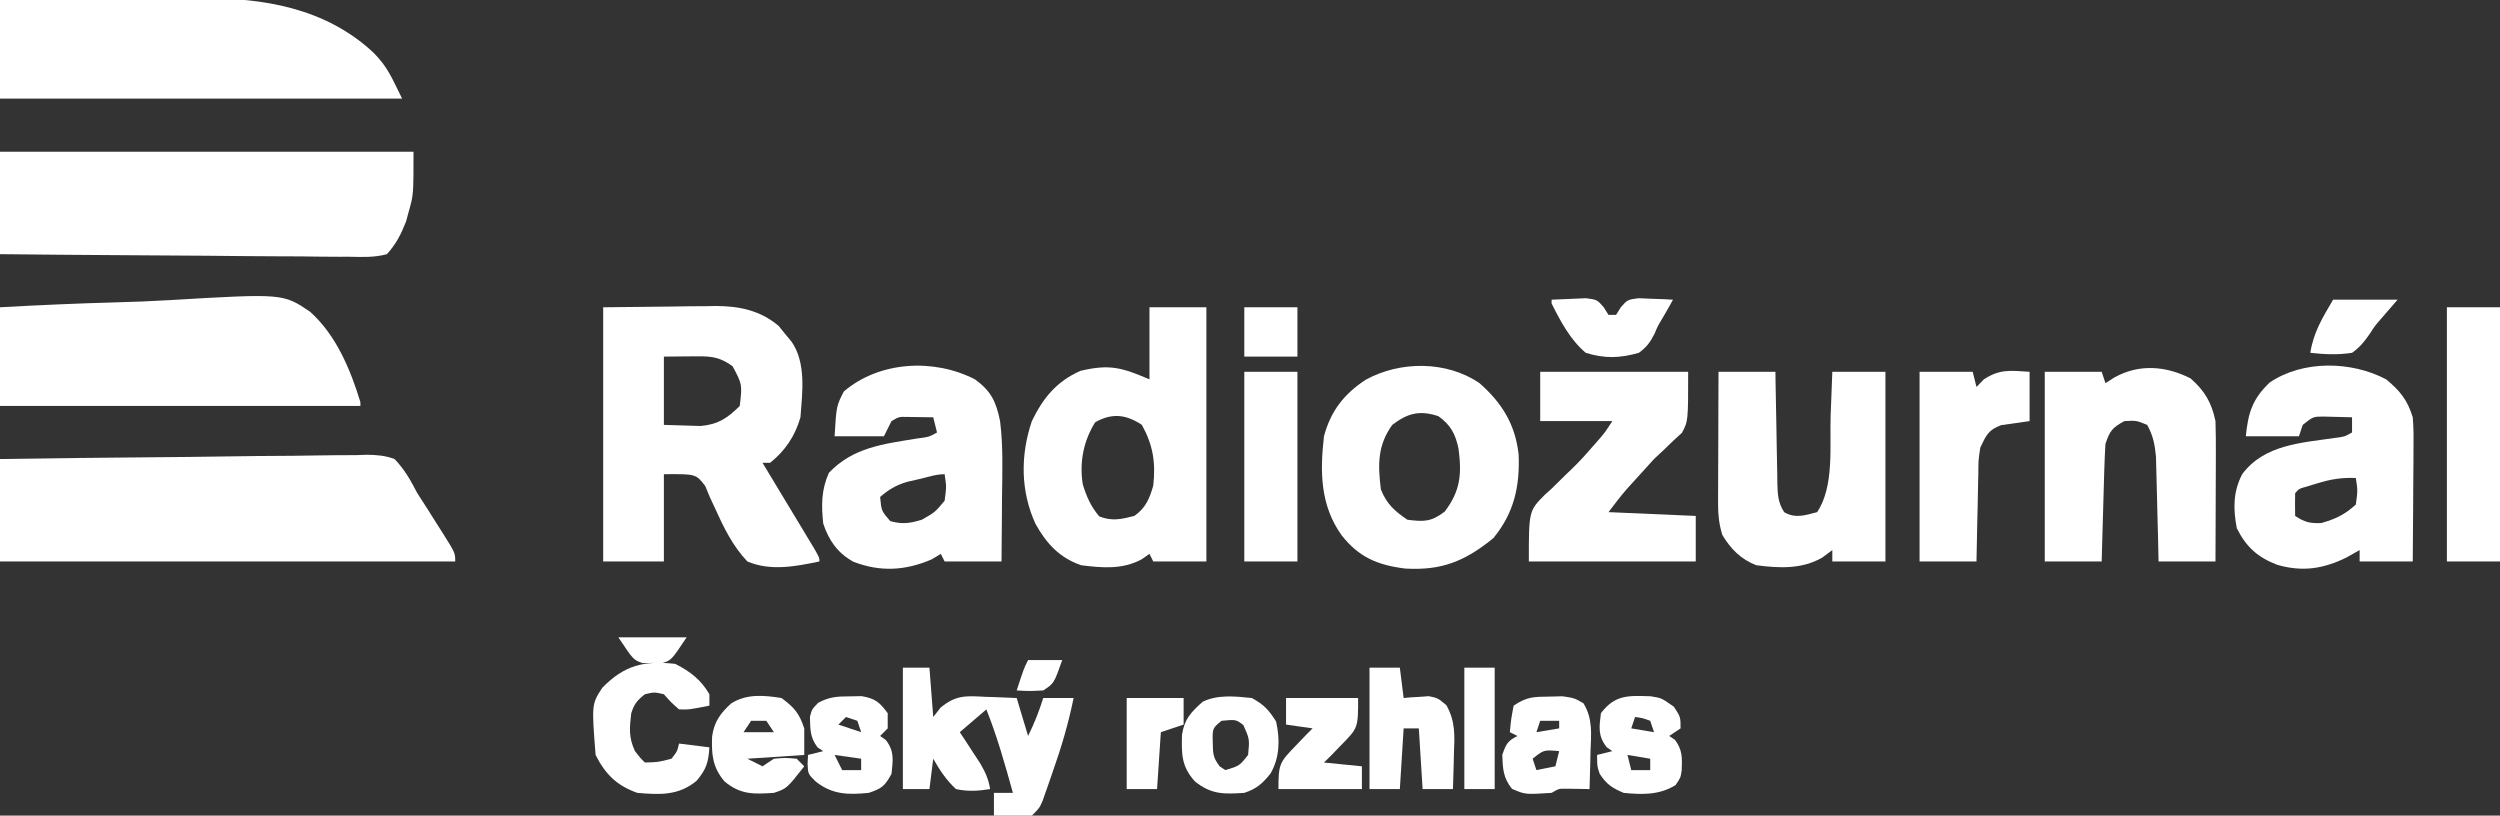
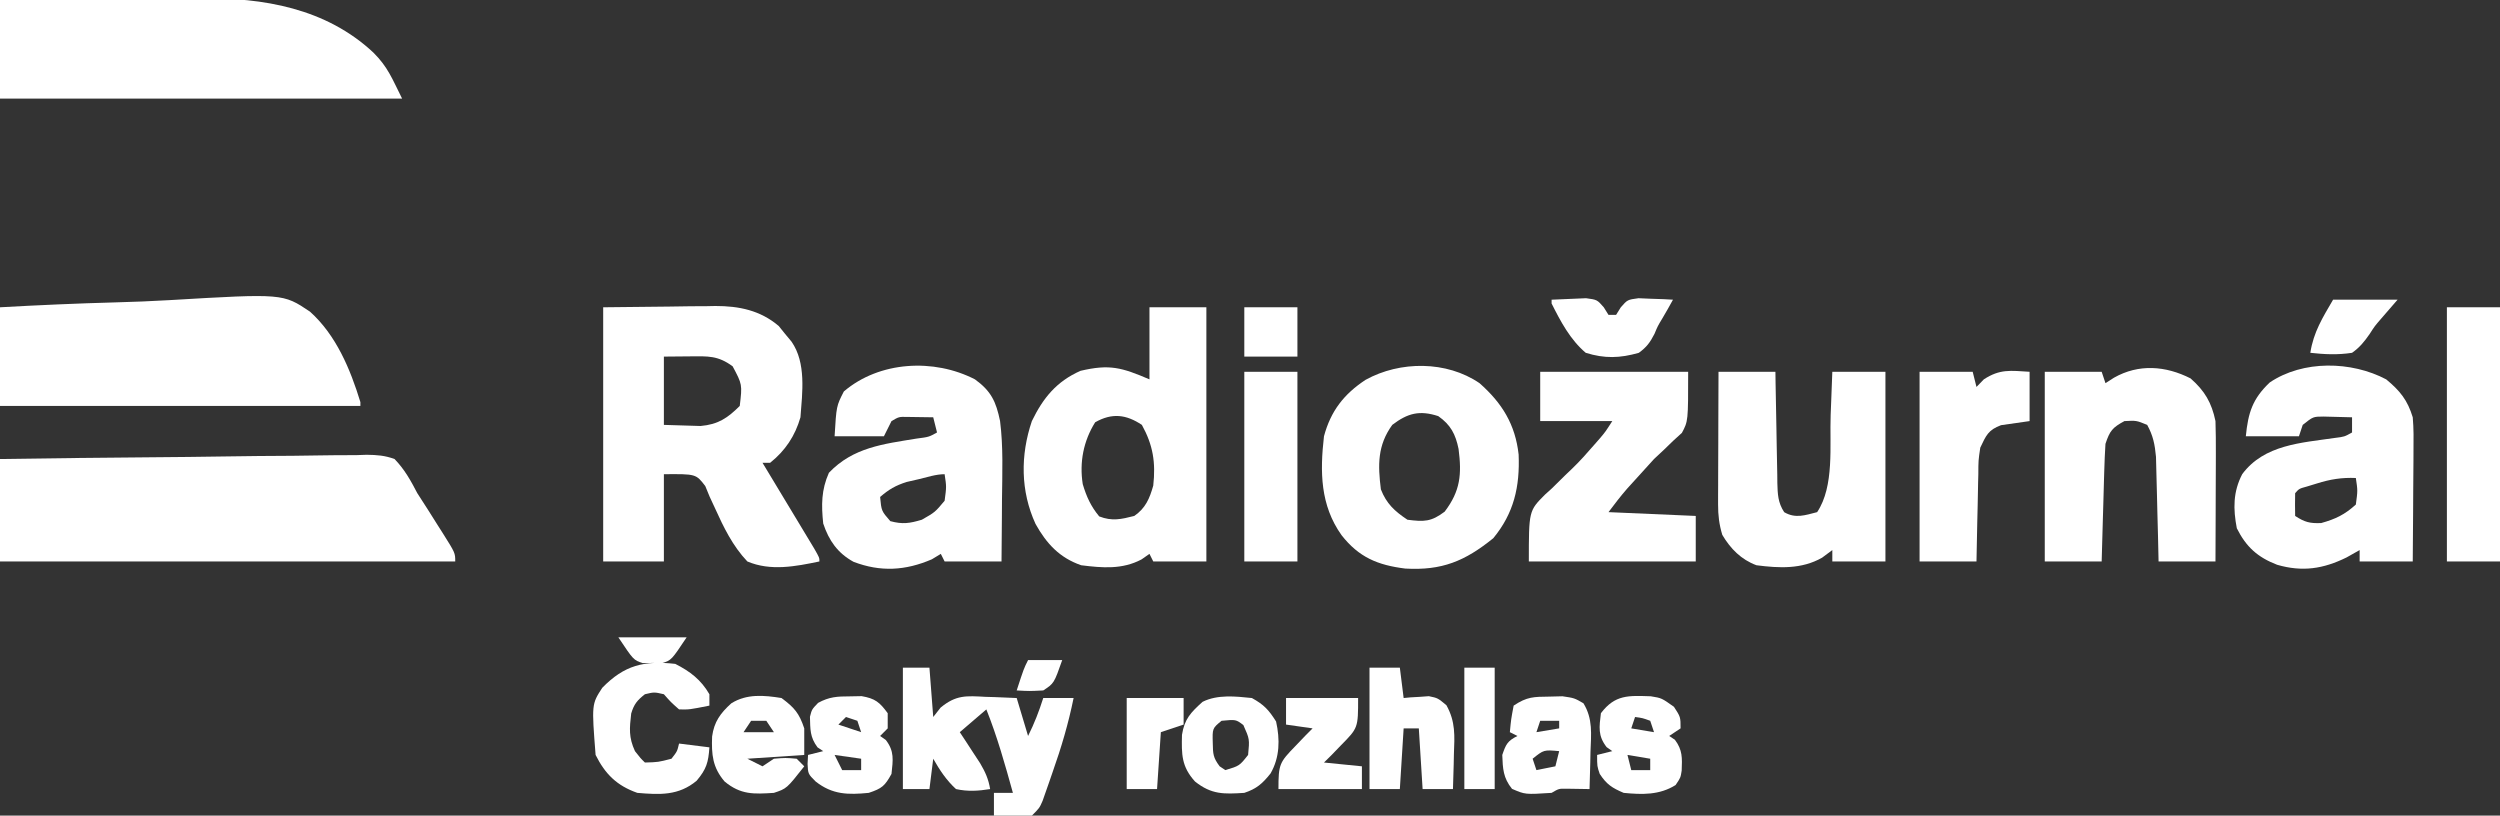
<svg xmlns="http://www.w3.org/2000/svg" version="1.1" width="659" height="215">
  <rect width="100%" height="100%" fill="#333333" stroke="none" />
  <path d="M0 0 C13.456 -0.203 26.911 -0.368 40.369 -0.466 C46.618 -0.513 52.866 -0.577 59.114 -0.679 C65.144 -0.777 71.173 -0.831 77.204 -0.854 C79.504 -0.871 81.805 -0.903 84.105 -0.952 C87.329 -1.017 90.548 -1.026 93.772 -1.022 C94.723 -1.054 95.674 -1.086 96.654 -1.12 C99.379 -1.082 101.44 -0.945 104 0 C106.628 2.704 108.271 5.674 110 9 C110.912 10.444 111.834 11.882 112.773 13.309 C113.642 14.684 114.509 16.06 115.375 17.438 C115.825 18.143 116.275 18.849 116.738 19.576 C120 24.766 120 24.766 120 27 C80.4 27 40.8 27 0 27 C0 18.09 0 9.18 0 0 Z " fill="#FFFFFF" transform="translate(0,121)" />
-   <path d="M0 0 C35.97 0 71.94 0 109 0 C109 11.362 109 11.362 107.75 15.75 C107.518 16.611 107.286 17.472 107.047 18.359 C105.668 21.838 104.508 24.167 102 27 C98.738 27.888 95.545 27.758 92.183 27.681 C91.187 27.682 90.192 27.683 89.166 27.684 C85.876 27.68 82.587 27.633 79.297 27.586 C77.016 27.575 74.735 27.566 72.453 27.56 C66.449 27.537 60.446 27.478 54.442 27.412 C48.316 27.351 42.189 27.323 36.062 27.293 C24.041 27.229 12.021 27.123 0 27 C0 18.09 0 9.18 0 0 Z " fill="#FFFFFF" transform="translate(0,40)" />
  <path d="M0 0 C8.662 -0.093 8.662 -0.093 17.5 -0.188 C20.21 -0.228 20.21 -0.228 22.975 -0.27 C24.431 -0.279 25.887 -0.287 27.344 -0.293 C28.08 -0.308 28.817 -0.324 29.575 -0.339 C35.793 -0.343 41.405 0.792 46.277 4.938 C46.825 5.618 47.373 6.299 47.938 7 C48.503 7.681 49.069 8.361 49.652 9.062 C53.554 14.671 52.497 22.468 52 29 C50.594 33.897 48.002 37.799 44 41 C43.34 41 42.68 41 42 41 C42.454 41.752 42.909 42.504 43.377 43.279 C45.056 46.06 46.733 48.843 48.409 51.626 C49.135 52.832 49.863 54.038 50.591 55.243 C51.636 56.972 52.677 58.703 53.719 60.434 C54.347 61.476 54.976 62.518 55.623 63.592 C57 66 57 66 57 67 C50.688 68.32 44.118 69.601 38 67 C34.125 62.911 31.756 58.01 29.45 52.914 C28.76 51.427 28.76 51.427 28.055 49.91 C27.49 48.535 27.49 48.535 26.914 47.133 C24.467 43.929 24.467 43.929 16 44 C16 51.59 16 59.18 16 67 C10.72 67 5.44 67 0 67 C0 44.89 0 22.78 0 0 Z M16 13 C16 18.94 16 24.88 16 31 C19.063 31.093 19.063 31.093 22.188 31.188 C23.91 31.24 23.91 31.24 25.668 31.293 C30.271 30.888 32.783 29.217 36 26 C36.671 20.341 36.671 20.341 34.125 15.562 C30.241 12.706 27.685 12.894 22.875 12.938 C19.472 12.968 19.472 12.968 16 13 Z " fill="#FFFFFF" transform="translate(159,81)" />
  <path d="M0 0 C8.459 -0.091 16.918 -0.164 25.378 -0.207 C29.308 -0.228 33.238 -0.256 37.167 -0.302 C40.974 -0.346 44.779 -0.369 48.586 -0.38 C50.024 -0.387 51.462 -0.401 52.9 -0.423 C69.413 -0.664 85.953 2.192 98.438 13.875 C102.257 17.686 103.348 20.697 106 26 C71.02 26 36.04 26 0 26 C0 17.42 0 8.84 0 0 Z " fill="#FFFFFF" transform="translate(0,0)" />
  <path d="M0 0 C10.171 -0.568 20.331 -1.025 30.515 -1.295 C35.246 -1.425 39.965 -1.601 44.689 -1.886 C74.575 -3.646 74.575 -3.646 81.709 1.149 C88.597 7.313 92.355 16.331 95 25 C95 25.33 95 25.66 95 26 C63.65 26 32.3 26 0 26 C0 17.42 0 8.84 0 0 Z " fill="#FFFFFF" transform="translate(0,81)" />
  <path d="M0 0 C4.95 0 9.9 0 15 0 C15 22.11 15 44.22 15 67 C10.38 67 5.76 67 1 67 C0.67 66.34 0.34 65.68 0 65 C-0.695 65.485 -1.39 65.969 -2.105 66.469 C-7.179 69.153 -12.411 68.703 -18 68 C-23.703 66.035 -27.143 62.295 -30.035 57.105 C-34.009 48.434 -34.042 38.985 -31 30 C-28.037 23.891 -24.504 19.557 -18.188 16.75 C-10.524 14.947 -7.347 15.851 0 19 C0 12.73 0 6.46 0 0 Z M-14.312 30.312 C-17.4 35.23 -18.493 40.862 -17.59 46.613 C-16.59 49.951 -15.469 52.431 -13.25 55.125 C-9.863 56.442 -7.471 55.884 -4 55 C-1.035 52.955 0.033 50.422 1 47 C1.664 40.91 0.958 36.369 -2 31 C-6.146 28.236 -9.87 27.791 -14.312 30.312 Z " fill="#FFFFFF" transform="translate(303,81)" />
  <path d="M0 0 C4.28 3.096 5.565 5.882 6.618 10.995 C7.483 17.802 7.2 24.713 7.125 31.562 C7.115 33.159 7.106 34.757 7.098 36.354 C7.078 40.236 7.038 44.118 7 48 C2.05 48 -2.9 48 -8 48 C-8.33 47.34 -8.66 46.68 -9 46 C-9.784 46.474 -10.568 46.949 -11.375 47.438 C-18.32 50.431 -24.915 50.818 -32.02 48.09 C-36.192 45.794 -38.495 42.514 -40 38 C-40.513 33.118 -40.511 29.149 -38.5 24.625 C-32.109 17.914 -24.132 17.05 -15.414 15.613 C-12.15 15.193 -12.15 15.193 -10 14 C-10.33 12.68 -10.66 11.36 -11 10 C-12.458 9.973 -13.917 9.954 -15.375 9.938 C-16.593 9.92 -16.593 9.92 -17.836 9.902 C-20.049 9.855 -20.049 9.855 -22 11 C-22.66 12.32 -23.32 13.64 -24 15 C-28.29 15 -32.58 15 -37 15 C-36.524 7.025 -36.524 7.025 -34.562 3.188 C-25.199 -4.806 -10.839 -5.589 0 0 Z M-14.812 26.312 C-15.871 26.556 -16.929 26.8 -18.02 27.051 C-20.933 27.979 -22.706 29.017 -25 31 C-24.657 34.691 -24.657 34.691 -22.312 37.375 C-19.09 38.246 -17.206 37.962 -14 37 C-10.524 35.02 -10.524 35.02 -8 32 C-7.498 28.289 -7.498 28.289 -8 25 C-10.28 25 -12.614 25.794 -14.812 26.312 Z " fill="#FFFFFF" transform="translate(257,100)" />
  <path d="M0 0 C3.665 3.028 5.623 5.479 7 10 C7.262 12.937 7.233 15.854 7.195 18.801 C7.192 19.637 7.19 20.474 7.187 21.335 C7.176 23.994 7.15 26.653 7.125 29.312 C7.115 31.12 7.106 32.928 7.098 34.736 C7.076 39.158 7.041 43.579 7 48 C2.38 48 -2.24 48 -7 48 C-7 47.01 -7 46.02 -7 45 C-8.134 45.639 -9.269 46.279 -10.438 46.938 C-16.594 49.972 -22.103 50.804 -28.75 48.875 C-33.865 46.902 -36.903 44.193 -39.375 39.25 C-40.353 34.163 -40.386 29.654 -37.941 24.973 C-32.133 17.19 -22.46 16.751 -13.469 15.43 C-11.006 15.123 -11.006 15.123 -9 14 C-9 12.68 -9 11.36 -9 10 C-10.604 9.946 -12.208 9.907 -13.812 9.875 C-14.706 9.852 -15.599 9.829 -16.52 9.805 C-19.254 9.817 -19.254 9.817 -22 12 C-22.33 12.99 -22.66 13.98 -23 15 C-27.62 15 -32.24 15 -37 15 C-36.392 8.799 -35.242 5.121 -30.688 0.812 C-21.914 -5.104 -9.197 -4.849 0 0 Z M-18.25 27.438 C-19.121 27.704 -19.993 27.971 -20.891 28.246 C-22.958 28.815 -22.958 28.815 -24 30 C-24.041 32 -24.043 34 -24 36 C-21.501 37.634 -20.146 38.006 -17.125 37.875 C-13.321 36.81 -10.941 35.661 -8 33 C-7.499 29.331 -7.499 29.331 -8 26 C-11.723 25.846 -14.699 26.326 -18.25 27.438 Z " fill="#FFFFFF" transform="translate(629,100)" />
  <path d="M0 0 C5.97 5.26 9.436 10.91 10.312 18.82 C10.659 27.276 9.074 34.279 3.625 40.875 C-3.859 46.933 -9.906 49.423 -19.562 48.875 C-26.842 47.97 -31.799 45.907 -36.375 40.062 C-41.988 32.176 -42.074 23.343 -41 14 C-39.214 7.353 -35.749 2.884 -30.023 -0.883 C-20.929 -5.904 -8.668 -5.923 0 0 Z M-23 11 C-26.907 16.404 -26.803 21.548 -26 28 C-24.528 31.773 -22.38 33.747 -19 36 C-14.642 36.565 -12.74 36.559 -9.188 33.875 C-5.014 28.39 -4.663 23.996 -5.523 17.34 C-6.317 13.445 -7.612 10.972 -10.875 8.688 C-15.791 7.097 -18.914 7.882 -23 11 Z " fill="#FFFFFF" transform="translate(390,101)" />
  <path d="M0 0 C3.742 3.286 5.56 6.422 6.562 11.25 C6.646 14.087 6.679 16.898 6.66 19.734 C6.659 20.55 6.657 21.366 6.656 22.206 C6.65 24.804 6.638 27.402 6.625 30 C6.62 31.764 6.615 33.529 6.611 35.293 C6.6 39.612 6.583 43.931 6.562 48.25 C1.613 48.25 -3.337 48.25 -8.438 48.25 C-8.486 46.07 -8.535 43.89 -8.586 41.645 C-8.64 39.523 -8.697 37.402 -8.755 35.28 C-8.793 33.811 -8.828 32.341 -8.859 30.872 C-8.905 28.754 -8.963 26.637 -9.023 24.52 C-9.071 22.611 -9.071 22.611 -9.119 20.663 C-9.423 17.401 -9.869 15.116 -11.438 12.25 C-14.297 11.079 -14.297 11.079 -17.438 11.25 C-20.605 12.962 -21.283 13.787 -22.438 17.25 C-22.589 19.606 -22.686 21.965 -22.754 24.324 C-22.775 25.008 -22.795 25.692 -22.817 26.396 C-22.882 28.577 -22.941 30.757 -23 32.938 C-23.043 34.417 -23.087 35.897 -23.131 37.377 C-23.239 41.001 -23.338 44.626 -23.438 48.25 C-28.387 48.25 -33.337 48.25 -38.438 48.25 C-38.438 31.75 -38.438 15.25 -38.438 -1.75 C-33.487 -1.75 -28.538 -1.75 -23.438 -1.75 C-23.108 -0.76 -22.777 0.23 -22.438 1.25 C-21.695 0.776 -20.953 0.301 -20.188 -0.188 C-13.691 -3.879 -6.578 -3.349 0 0 Z " fill="#FFFFFF" transform="translate(577.438,99.75)" />
  <path d="M0 0 C4.95 0 9.9 0 15 0 C15.015 1.045 15.029 2.089 15.044 3.165 C15.102 7.04 15.179 10.914 15.262 14.789 C15.296 16.466 15.324 18.143 15.346 19.82 C15.38 22.231 15.432 24.64 15.488 27.051 C15.495 27.801 15.501 28.551 15.508 29.324 C15.592 32.293 15.66 34.479 17.309 37.005 C20.278 38.753 22.808 37.813 26 37 C30.584 30.124 29.264 19.421 29.562 11.375 C29.606 10.275 29.649 9.176 29.693 8.043 C29.798 5.362 29.9 2.681 30 0 C34.62 0 39.24 0 44 0 C44 16.5 44 33 44 50 C39.38 50 34.76 50 30 50 C30 49.01 30 48.02 30 47 C29.113 47.66 28.226 48.32 27.312 49 C21.92 52.081 16.012 51.774 10 51 C5.977 49.51 3.177 46.667 1 43 C0.171 40.263 -0.123 37.819 -0.114 34.966 C-0.113 34.185 -0.113 33.405 -0.113 32.601 C-0.108 31.768 -0.103 30.936 -0.098 30.078 C-0.096 29.218 -0.095 28.358 -0.093 27.472 C-0.088 24.731 -0.075 21.991 -0.062 19.25 C-0.057 17.389 -0.053 15.529 -0.049 13.668 C-0.038 9.112 -0.021 4.556 0 0 Z " fill="#FFFFFF" transform="translate(453,98)" />
  <path d="M0 0 C12.87 0 25.74 0 39 0 C39 13 39 13 37.348 16.105 C36.594 16.793 35.839 17.48 35.062 18.188 C34.247 18.978 33.431 19.768 32.59 20.582 C31.735 21.38 30.881 22.178 30 23 C28.358 24.776 26.732 26.567 25.125 28.375 C24.406 29.166 23.686 29.958 22.945 30.773 C21.201 32.769 19.59 34.88 18 37 C25.59 37.33 33.18 37.66 41 38 C41 41.96 41 45.92 41 50 C26.48 50 11.96 50 -3 50 C-3 36.651 -3 36.651 1.268 32.372 C1.86 31.837 2.452 31.302 3.062 30.75 C4.258 29.572 5.454 28.394 6.648 27.215 C7.227 26.664 7.805 26.114 8.401 25.546 C10.448 23.566 12.328 21.468 14.188 19.312 C14.697 18.731 15.206 18.15 15.73 17.551 C17.195 15.813 17.195 15.813 19 13 C12.73 13 6.46 13 0 13 C0 8.71 0 4.42 0 0 Z " fill="#FFFFFF" transform="translate(406,98)" />
  <path d="M0 0 C4.62 0 9.24 0 14 0 C14 22.11 14 44.22 14 67 C9.38 67 4.76 67 0 67 C0 44.89 0 22.78 0 0 Z " fill="#FFFFFF" transform="translate(645,81)" />
  <path d="M0 0 C4.62 0 9.24 0 14 0 C14.33 1.32 14.66 2.64 15 4 C15.639 3.34 16.279 2.68 16.938 2 C21.208 -0.789 23.966 -0.301 29 0 C29 4.29 29 8.58 29 13 C25.24 13.537 25.24 13.537 21.48 14.074 C18.087 15.341 17.548 16.759 16 20 C15.499 23.38 15.499 23.38 15.488 27.051 C15.47 27.71 15.452 28.368 15.434 29.047 C15.38 31.136 15.346 33.224 15.312 35.312 C15.279 36.735 15.245 38.158 15.209 39.58 C15.122 43.053 15.062 46.526 15 50 C10.05 50 5.1 50 0 50 C0 33.5 0 17 0 0 Z " fill="#FFFFFF" transform="translate(506,98)" />
  <path d="M0 0 C2.31 0 4.62 0 7 0 C7.33 4.29 7.66 8.58 8 13 C8.643 12.181 9.286 11.363 9.949 10.52 C14.031 7.149 16.709 7.409 21.812 7.688 C22.601 7.71 23.389 7.733 24.201 7.756 C26.135 7.814 28.068 7.904 30 8 C30.99 11.3 31.98 14.6 33 18 C34.669 14.662 35.874 11.538 37 8 C39.64 8 42.28 8 45 8 C43.642 14.69 41.779 21.006 39.5 27.438 C39.192 28.334 38.884 29.231 38.566 30.154 C38.266 31.01 37.966 31.865 37.656 32.746 C37.251 33.901 37.251 33.901 36.838 35.08 C36 37 36 37 34 39 C31.617 39.195 31.617 39.195 28.875 39.125 C27.965 39.107 27.055 39.089 26.117 39.07 C25.419 39.047 24.72 39.024 24 39 C24 37.02 24 35.04 24 33 C25.65 33 27.3 33 29 33 C26.939 25.549 24.874 18.185 22 11 C19.69 12.98 17.38 14.96 15 17 C15.494 17.748 15.987 18.495 16.496 19.266 C17.137 20.25 17.777 21.235 18.438 22.25 C19.076 23.225 19.714 24.199 20.371 25.203 C21.758 27.584 22.547 29.318 23 32 C19.868 32.501 17.112 32.688 14 32 C11.446 29.648 9.711 27.006 8 24 C7.67 26.64 7.34 29.28 7 32 C4.69 32 2.38 32 0 32 C0 21.44 0 10.88 0 0 Z " fill="#FFFFFF" transform="translate(238,176)" />
  <path d="M0 0 C4.62 0 9.24 0 14 0 C14 16.5 14 33 14 50 C9.38 50 4.76 50 0 50 C0 33.5 0 17 0 0 Z " fill="#FFFFFF" transform="translate(328,98)" />
  <path d="M0 0 C3.928 2 6.772 4.162 9 8 C9 8.99 9 9.98 9 11 C3.713 12.057 3.713 12.057 1 12 C-1.188 10.062 -1.188 10.062 -3 8 C-5.543 7.416 -5.543 7.416 -8 8 C-10.016 9.582 -10.885 10.612 -11.617 13.086 C-12.06 17.015 -12.307 19.331 -10.625 23 C-9.155 24.879 -9.155 24.879 -8 26 C-4.514 25.907 -4.514 25.907 -1 25 C0.513 23.064 0.513 23.064 1 21 C3.64 21.33 6.28 21.66 9 22 C8.723 25.97 8.233 27.724 5.625 30.812 C0.881 34.765 -4.082 34.508 -10 34 C-15.368 32.111 -18.46 29.08 -21 24 C-22.046 10.622 -22.046 10.622 -19.25 6.312 C-13.443 0.344 -8.21 -0.934 0 0 Z " fill="#FFFFFF" transform="translate(178,175)" />
  <path d="M0 0 C2.64 0 5.28 0 8 0 C8.33 2.64 8.66 5.28 9 8 C9.603 7.942 10.207 7.884 10.828 7.824 C12.027 7.757 12.027 7.757 13.25 7.688 C14.433 7.6 14.433 7.6 15.641 7.512 C18 8 18 8 20.281 9.906 C22.702 14.264 22.44 17.921 22.25 22.812 C22.232 23.696 22.214 24.58 22.195 25.49 C22.148 27.661 22.077 29.83 22 32 C19.36 32 16.72 32 14 32 C13.67 26.72 13.34 21.44 13 16 C11.68 16 10.36 16 9 16 C8.67 21.28 8.34 26.56 8 32 C5.36 32 2.72 32 0 32 C0 21.44 0 10.88 0 0 Z " fill="#FFFFFF" transform="translate(361,176)" />
  <path d="M0 0 C1.7 -0.043 1.7 -0.043 3.434 -0.086 C6.562 0.375 6.562 0.375 8.957 1.758 C11.485 5.878 10.985 9.899 10.812 14.625 C10.794 15.561 10.776 16.497 10.758 17.461 C10.711 19.767 10.645 22.07 10.562 24.375 C8.544 24.342 6.526 24.31 4.508 24.277 C2.481 24.249 2.481 24.249 0.562 25.375 C-6.406 25.825 -6.406 25.825 -9.875 24.312 C-12.198 21.432 -12.31 19.019 -12.438 15.375 C-11.481 12.579 -11.085 11.699 -8.438 10.375 C-9.098 10.045 -9.758 9.715 -10.438 9.375 C-10.125 6 -10.125 6 -9.438 2.375 C-5.905 0.02 -4.19 0.048 0 0 Z M-2.438 6.375 C-2.768 7.365 -3.098 8.355 -3.438 9.375 C-1.458 9.045 0.522 8.715 2.562 8.375 C2.562 7.715 2.562 7.055 2.562 6.375 C0.912 6.375 -0.738 6.375 -2.438 6.375 Z M-4.438 16.375 C-4.107 17.365 -3.777 18.355 -3.438 19.375 C-1.788 19.045 -0.138 18.715 1.562 18.375 C1.893 17.055 2.223 15.735 2.562 14.375 C-1.484 14.005 -1.484 14.005 -4.438 16.375 Z " fill="#FFFFFF" transform="translate(408.438,183.625)" />
  <path d="M0 0 C3.413 2.526 4.666 3.999 6 8 C6 10.31 6 12.62 6 15 C1.05 15.33 -3.9 15.66 -9 16 C-7.68 16.66 -6.36 17.32 -5 18 C-4.01 17.34 -3.02 16.68 -2 16 C1.062 15.75 1.062 15.75 4 16 C4.66 16.66 5.32 17.32 6 18 C1.375 23.875 1.375 23.875 -2 25 C-7.306 25.342 -10.738 25.531 -15 22 C-18.187 18.263 -18.462 14.886 -18.289 10.148 C-17.765 6.25 -16.086 3.983 -13.23 1.398 C-9.161 -1.153 -4.625 -0.747 0 0 Z M-8 6 C-8.99 7.485 -8.99 7.485 -10 9 C-7.36 9 -4.72 9 -2 9 C-2.66 8.01 -3.32 7.02 -4 6 C-5.32 6 -6.64 6 -8 6 Z " fill="#FFFFFF" transform="translate(206,184)" />
  <path d="M0 0 C3.191 1.758 4.465 3.149 6.375 6.188 C7.421 10.892 7.373 15.615 4.918 19.879 C2.786 22.552 1.267 23.911 -2 25 C-7.352 25.345 -10.655 25.476 -15 22 C-18.574 18.052 -18.554 14.86 -18.43 9.703 C-17.761 5.494 -16.126 3.828 -13 1 C-9.057 -0.971 -4.298 -0.447 0 0 Z M-8 6 C-10.428 7.996 -10.428 7.996 -10.312 11.938 C-10.256 14.762 -10.231 15.692 -8.5 18 C-8.005 18.33 -7.51 18.66 -7 19 C-3.274 17.881 -3.274 17.881 -1 15 C-0.598 10.827 -0.598 10.827 -2.25 7.125 C-4.214 5.639 -4.214 5.639 -8 6 Z " fill="#FFFFFF" transform="translate(330,184)" />
  <path d="M0 0 C2.863 0.461 2.863 0.461 6.113 2.773 C7.863 5.461 7.863 5.461 7.863 8.461 C6.873 9.121 5.883 9.781 4.863 10.461 C5.358 10.791 5.853 11.121 6.363 11.461 C8.407 14.186 8.285 16.255 8.156 19.59 C7.863 21.461 7.863 21.461 6.551 23.398 C2.305 26.072 -2.297 25.937 -7.137 25.461 C-10.208 24.154 -11.629 23.235 -13.449 20.461 C-14.137 18.461 -14.137 18.461 -14.137 15.461 C-12.817 15.131 -11.497 14.801 -10.137 14.461 C-10.632 14.11 -11.127 13.76 -11.637 13.398 C-13.958 10.401 -13.588 8.134 -13.137 4.461 C-9.392 -0.485 -5.838 -0.185 0 0 Z M-4.137 5.461 C-4.467 6.451 -4.797 7.441 -5.137 8.461 C-2.167 8.956 -2.167 8.956 0.863 9.461 C0.533 8.471 0.203 7.481 -0.137 6.461 C-2.152 5.728 -2.152 5.728 -4.137 5.461 Z M-6.137 15.461 C-5.807 16.781 -5.477 18.101 -5.137 19.461 C-3.487 19.461 -1.837 19.461 -0.137 19.461 C-0.137 18.471 -0.137 17.481 -0.137 16.461 C-3.107 15.966 -3.107 15.966 -6.137 15.461 Z " fill="#FFFFFF" transform="translate(435.137,183.539)" />
  <path d="M0 0 C1.547 -0.029 1.547 -0.029 3.125 -0.059 C6.69 0.557 7.882 1.54 10 4.438 C10 5.758 10 7.077 10 8.438 C9.34 9.098 8.68 9.758 8 10.438 C8.742 10.963 8.742 10.963 9.5 11.5 C11.801 14.472 11.384 16.791 11 20.438 C9.24 23.623 8.501 24.27 5 25.438 C-0.435 25.967 -4.552 25.942 -9 22.438 C-11 20.438 -11 20.438 -11.125 17.812 C-11.084 17.029 -11.043 16.245 -11 15.438 C-9.68 15.107 -8.36 14.777 -7 14.438 C-7.495 14.107 -7.99 13.777 -8.5 13.438 C-10.527 10.735 -10.402 8.674 -10.496 5.375 C-10 3.438 -10 3.438 -8.348 1.715 C-5.407 0.115 -3.337 0.004 0 0 Z M-1 5.438 C-1.66 6.098 -2.32 6.758 -3 7.438 C-1.02 8.098 0.96 8.758 3 9.438 C2.67 8.447 2.34 7.457 2 6.438 C1.01 6.107 0.02 5.777 -1 5.438 Z M-4 15.438 C-3.34 16.758 -2.68 18.078 -2 19.438 C-0.35 19.438 1.3 19.438 3 19.438 C3 18.448 3 17.457 3 16.438 C0.69 16.108 -1.62 15.777 -4 15.438 Z " fill="#FFFFFF" transform="translate(224,183.562)" />
  <path d="M0 0 C6.27 0 12.54 0 19 0 C19 7.875 19 7.875 14.5 12.438 C13.665 13.302 12.829 14.167 11.969 15.059 C10.994 16.02 10.994 16.02 10 17 C13.3 17.33 16.6 17.66 20 18 C20 19.98 20 21.96 20 24 C12.74 24 5.48 24 -2 24 C-2 17.453 -1.749 16.993 2.5 12.625 C3.753 11.314 3.753 11.314 5.031 9.977 C5.681 9.324 6.331 8.672 7 8 C4.69 7.67 2.38 7.34 0 7 C0 4.69 0 2.38 0 0 Z " fill="#FFFFFF" transform="translate(339,184)" />
  <path d="M0 0 C1.936 -0.108 3.874 -0.186 5.812 -0.25 C7.431 -0.32 7.431 -0.32 9.082 -0.391 C12 0 12 0 13.762 2.016 C14.17 2.67 14.579 3.325 15 4 C15.66 4 16.32 4 17 4 C17.409 3.345 17.817 2.69 18.238 2.016 C20 0 20 0 22.918 -0.391 C23.997 -0.344 25.076 -0.298 26.188 -0.25 C27.274 -0.214 28.361 -0.178 29.48 -0.141 C30.312 -0.094 31.143 -0.048 32 0 C31.079 1.672 30.148 3.338 29.168 4.977 C27.972 6.962 27.972 6.962 27.113 9.023 C25.945 11.286 25.068 12.49 23 14 C18.009 15.432 13.969 15.552 9 14 C4.908 10.536 2.374 5.729 0 1 C0 0.67 0 0.34 0 0 Z " fill="#FFFFFF" transform="translate(409,79)" />
  <path d="M0 0 C2.64 0 5.28 0 8 0 C8 10.56 8 21.12 8 32 C5.36 32 2.72 32 0 32 C0 21.44 0 10.88 0 0 Z " fill="#FFFFFF" transform="translate(386,176)" />
  <path d="M0 0 C4.95 0 9.9 0 15 0 C15 2.31 15 4.62 15 7 C13.02 7.66 11.04 8.32 9 9 C8.67 13.95 8.34 18.9 8 24 C5.36 24 2.72 24 0 24 C0 16.08 0 8.16 0 0 Z " fill="#FFFFFF" transform="translate(297,184)" />
  <path d="M0 0 C5.61 0 11.22 0 17 0 C15.572 1.666 14.141 3.329 12.691 4.977 C10.984 6.945 10.984 6.945 9.652 9.023 C8.21 11.084 7.06 12.543 5 14 C1.26 14.579 -2.249 14.42 -6 14 C-5.156 8.54 -2.76 4.742 0 0 Z " fill="#FFFFFF" transform="translate(615,79)" />
  <path d="M0 0 C4.62 0 9.24 0 14 0 C14 4.29 14 8.58 14 13 C9.38 13 4.76 13 0 13 C0 8.71 0 4.42 0 0 Z " fill="#FFFFFF" transform="translate(328,81)" />
  <path d="M0 0 C5.94 0 11.88 0 18 0 C14 6 14 6 11.562 6.797 C10.717 6.781 9.871 6.766 9 6.75 C8.154 6.765 7.309 6.781 6.438 6.797 C4 6 4 6 0 0 Z " fill="#FFFFFF" transform="translate(163,168)" />
  <path d="M0 0 C2.97 0 5.94 0 9 0 C6.844 6.137 6.844 6.137 4 8 C0.312 8.188 0.312 8.188 -3 8 C-1.125 2.25 -1.125 2.25 0 0 Z " fill="#FFFFFF" transform="translate(271,174)" />
</svg>